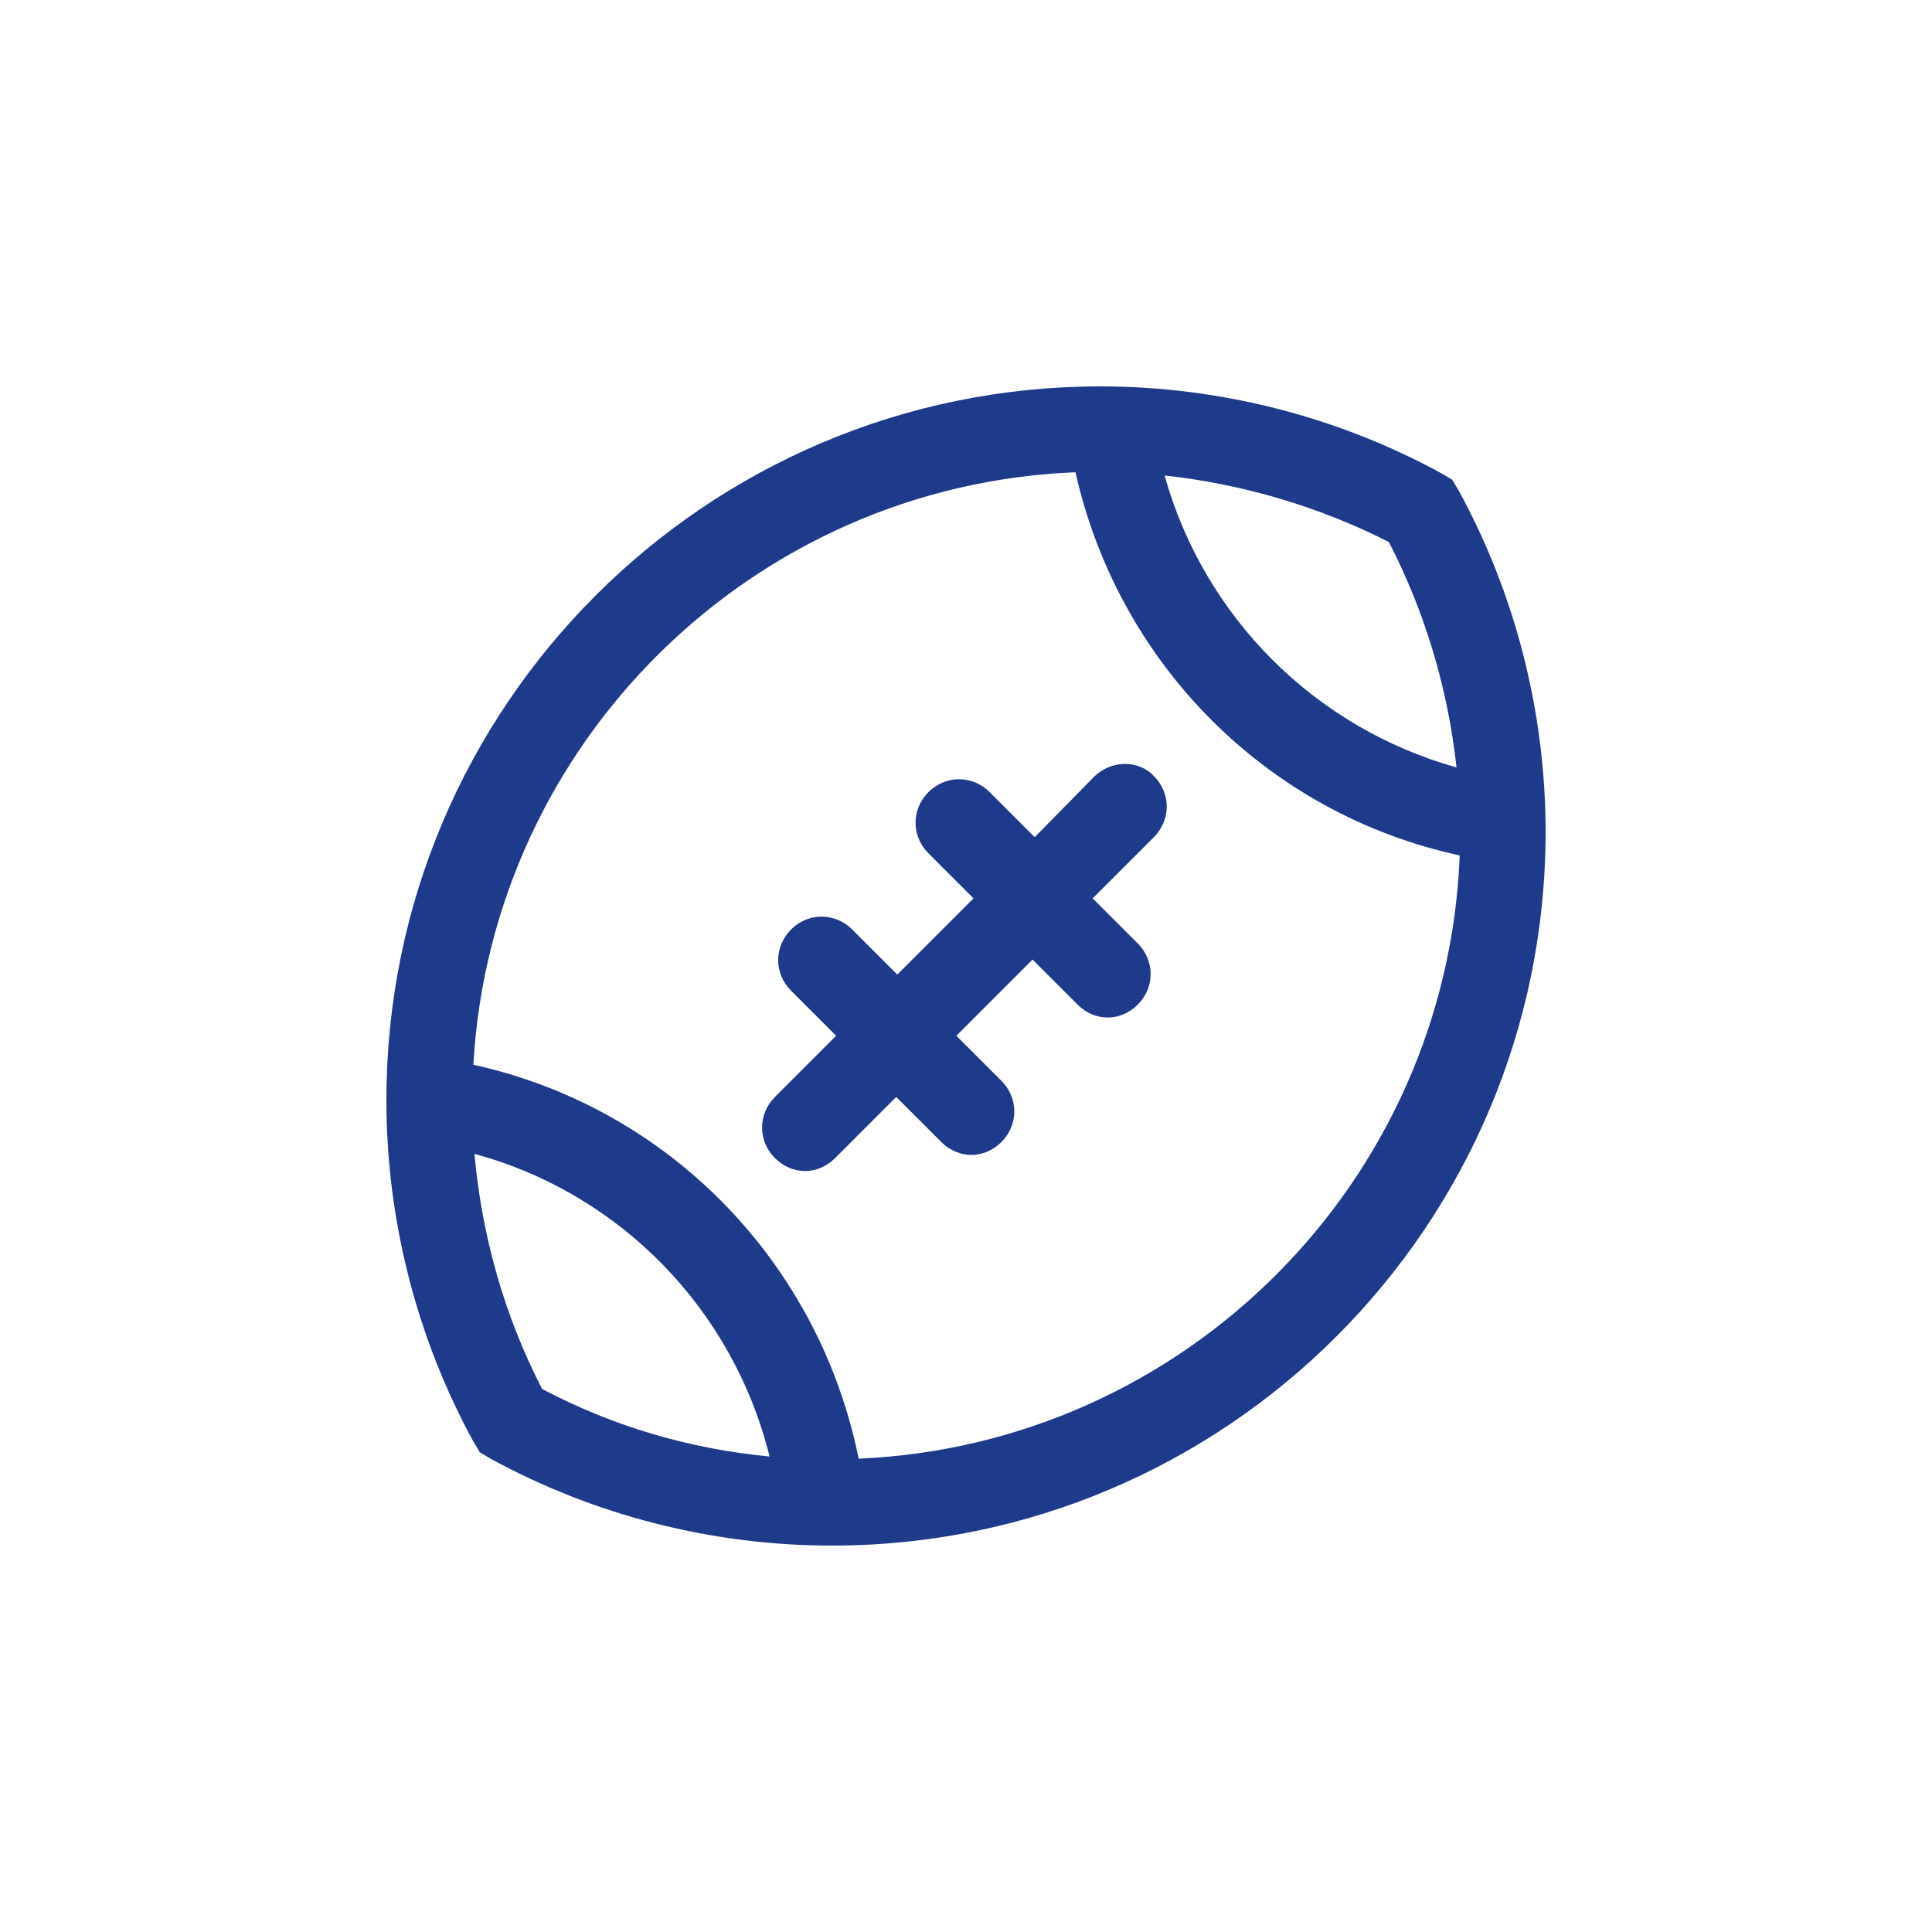
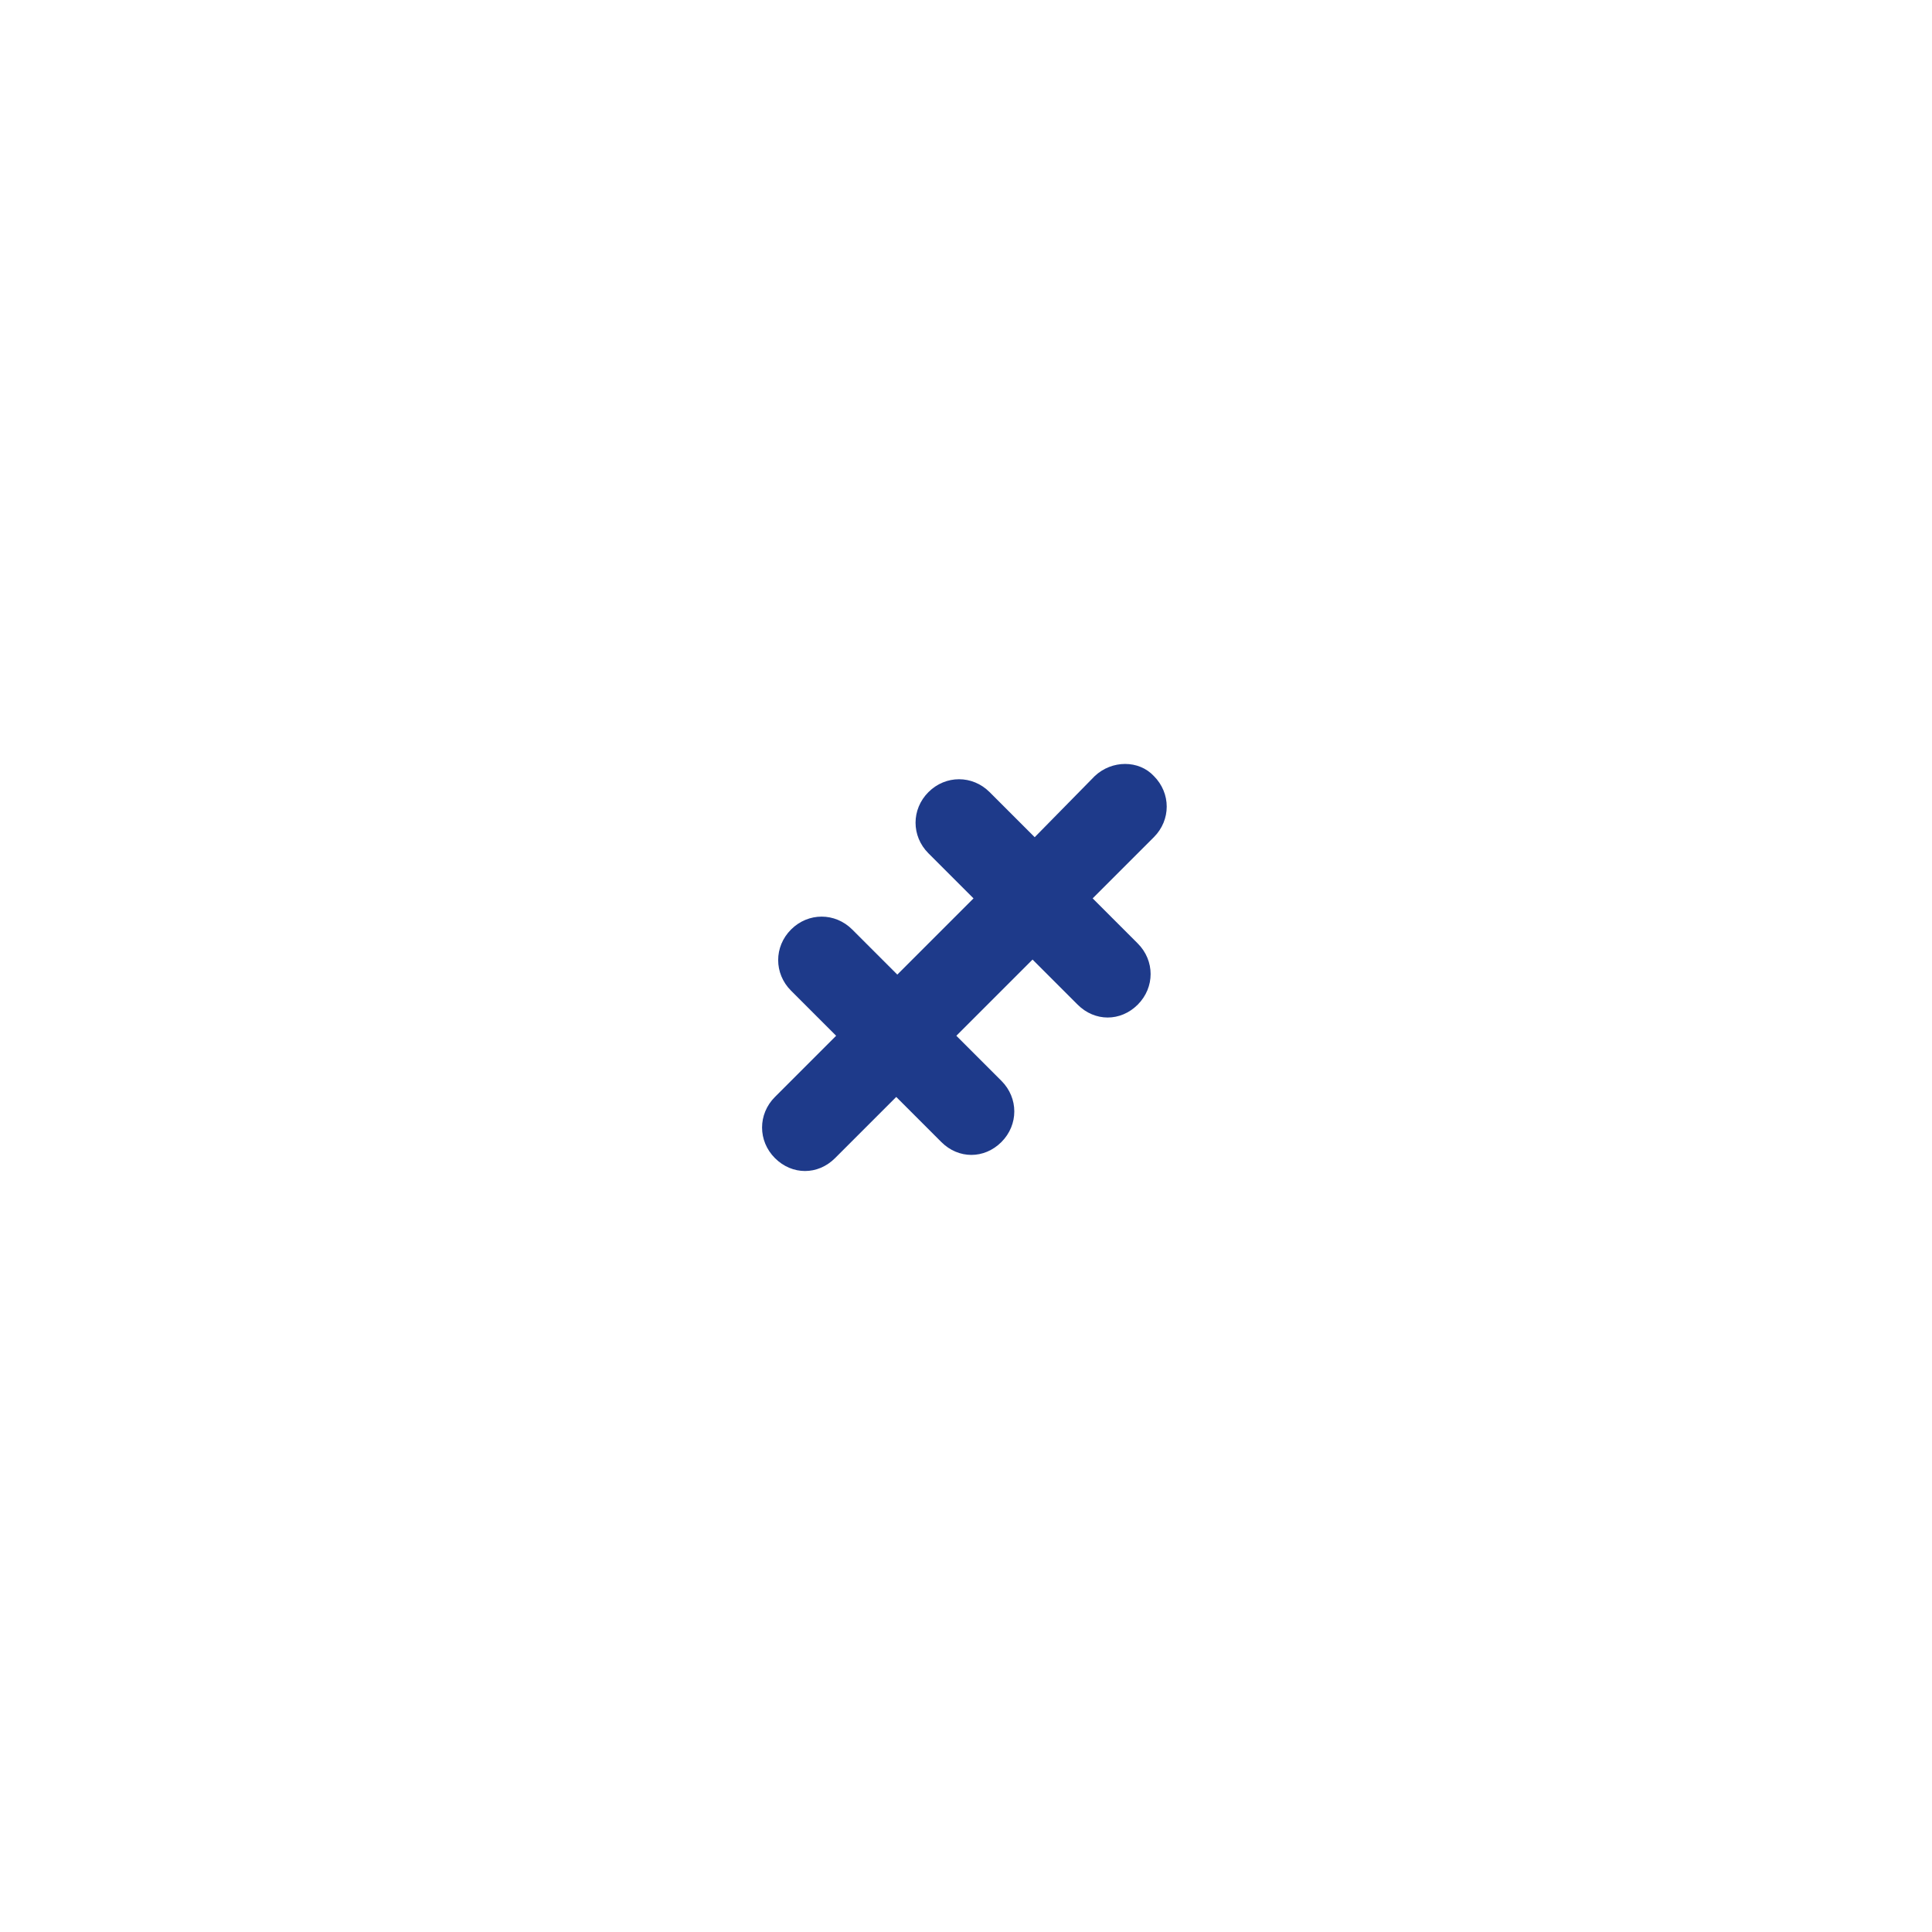
<svg xmlns="http://www.w3.org/2000/svg" class="icon" viewBox="0 0 1024 1024" version="1.1" width="200" height="200">
-   <path d="M773.12 259.982l-3.413-5.689-5.689-3.413c-55.182-30.151-117.76-46.08-180.907-46.08C374.329 204.8 204.8 374.329 204.8 583.111c0 63.147 15.929 125.724 46.08 180.907l3.413 5.689 5.689 3.413c55.182 30.151 117.76 46.08 180.907 46.08 208.782 0 378.311-169.529 378.311-378.311 0-63.147-15.929-125.724-46.08-180.907z m-1.138 146.773c-75.093-21.049-133.689-79.644-154.738-154.738 41.529 4.551 81.92 16.498 118.898 35.271 19.342 37.547 31.289 77.938 35.84 119.467z m-520.533 204.8c77.369 21.049 137.102 82.489 156.444 160.427-42.098-3.982-83.058-15.929-120.604-35.84-19.911-38.684-31.858-80.782-35.84-124.587zM455.111 773.12c-21.049-104.107-100.693-186.027-204.231-208.782 9.671-170.667 147.911-307.2 319.147-314.027 22.756 101.262 101.262 180.907 203.662 203.093-6.827 173.511-146.204 312.32-318.578 319.716z" fill="#1E3A8A" />
  <path d="M580.267 411.307L548.409 443.733l-23.893-23.893c-9.102-9.102-23.324-9.102-32.427 0-9.102 9.102-9.102 23.324 0 32.427l23.893 23.893-40.391 40.391-23.893-23.893c-9.102-9.102-23.324-9.102-32.427 0-9.102 9.102-9.102 23.324 0 32.427l23.893 23.893-32.427 32.427c-9.102 9.102-9.102 23.324 0 32.427 4.551 4.551 10.24 6.827 15.929 6.827s11.378-2.276 15.929-6.827l32.427-32.427 23.893 23.893c4.551 4.551 10.24 6.827 15.929 6.827 5.689 0 11.378-2.276 15.929-6.827 9.102-9.102 9.102-23.324 0-32.427l-23.893-23.893 40.391-40.391 23.893 23.893c4.551 4.551 10.24 6.827 15.929 6.827s11.378-2.276 15.929-6.827c9.102-9.102 9.102-23.324 0-32.427l-23.893-23.893 32.427-32.427c9.102-9.102 9.102-23.324 0-32.427-7.964-8.533-22.187-8.533-31.289 0z" fill="#1E3A8A" />
</svg>